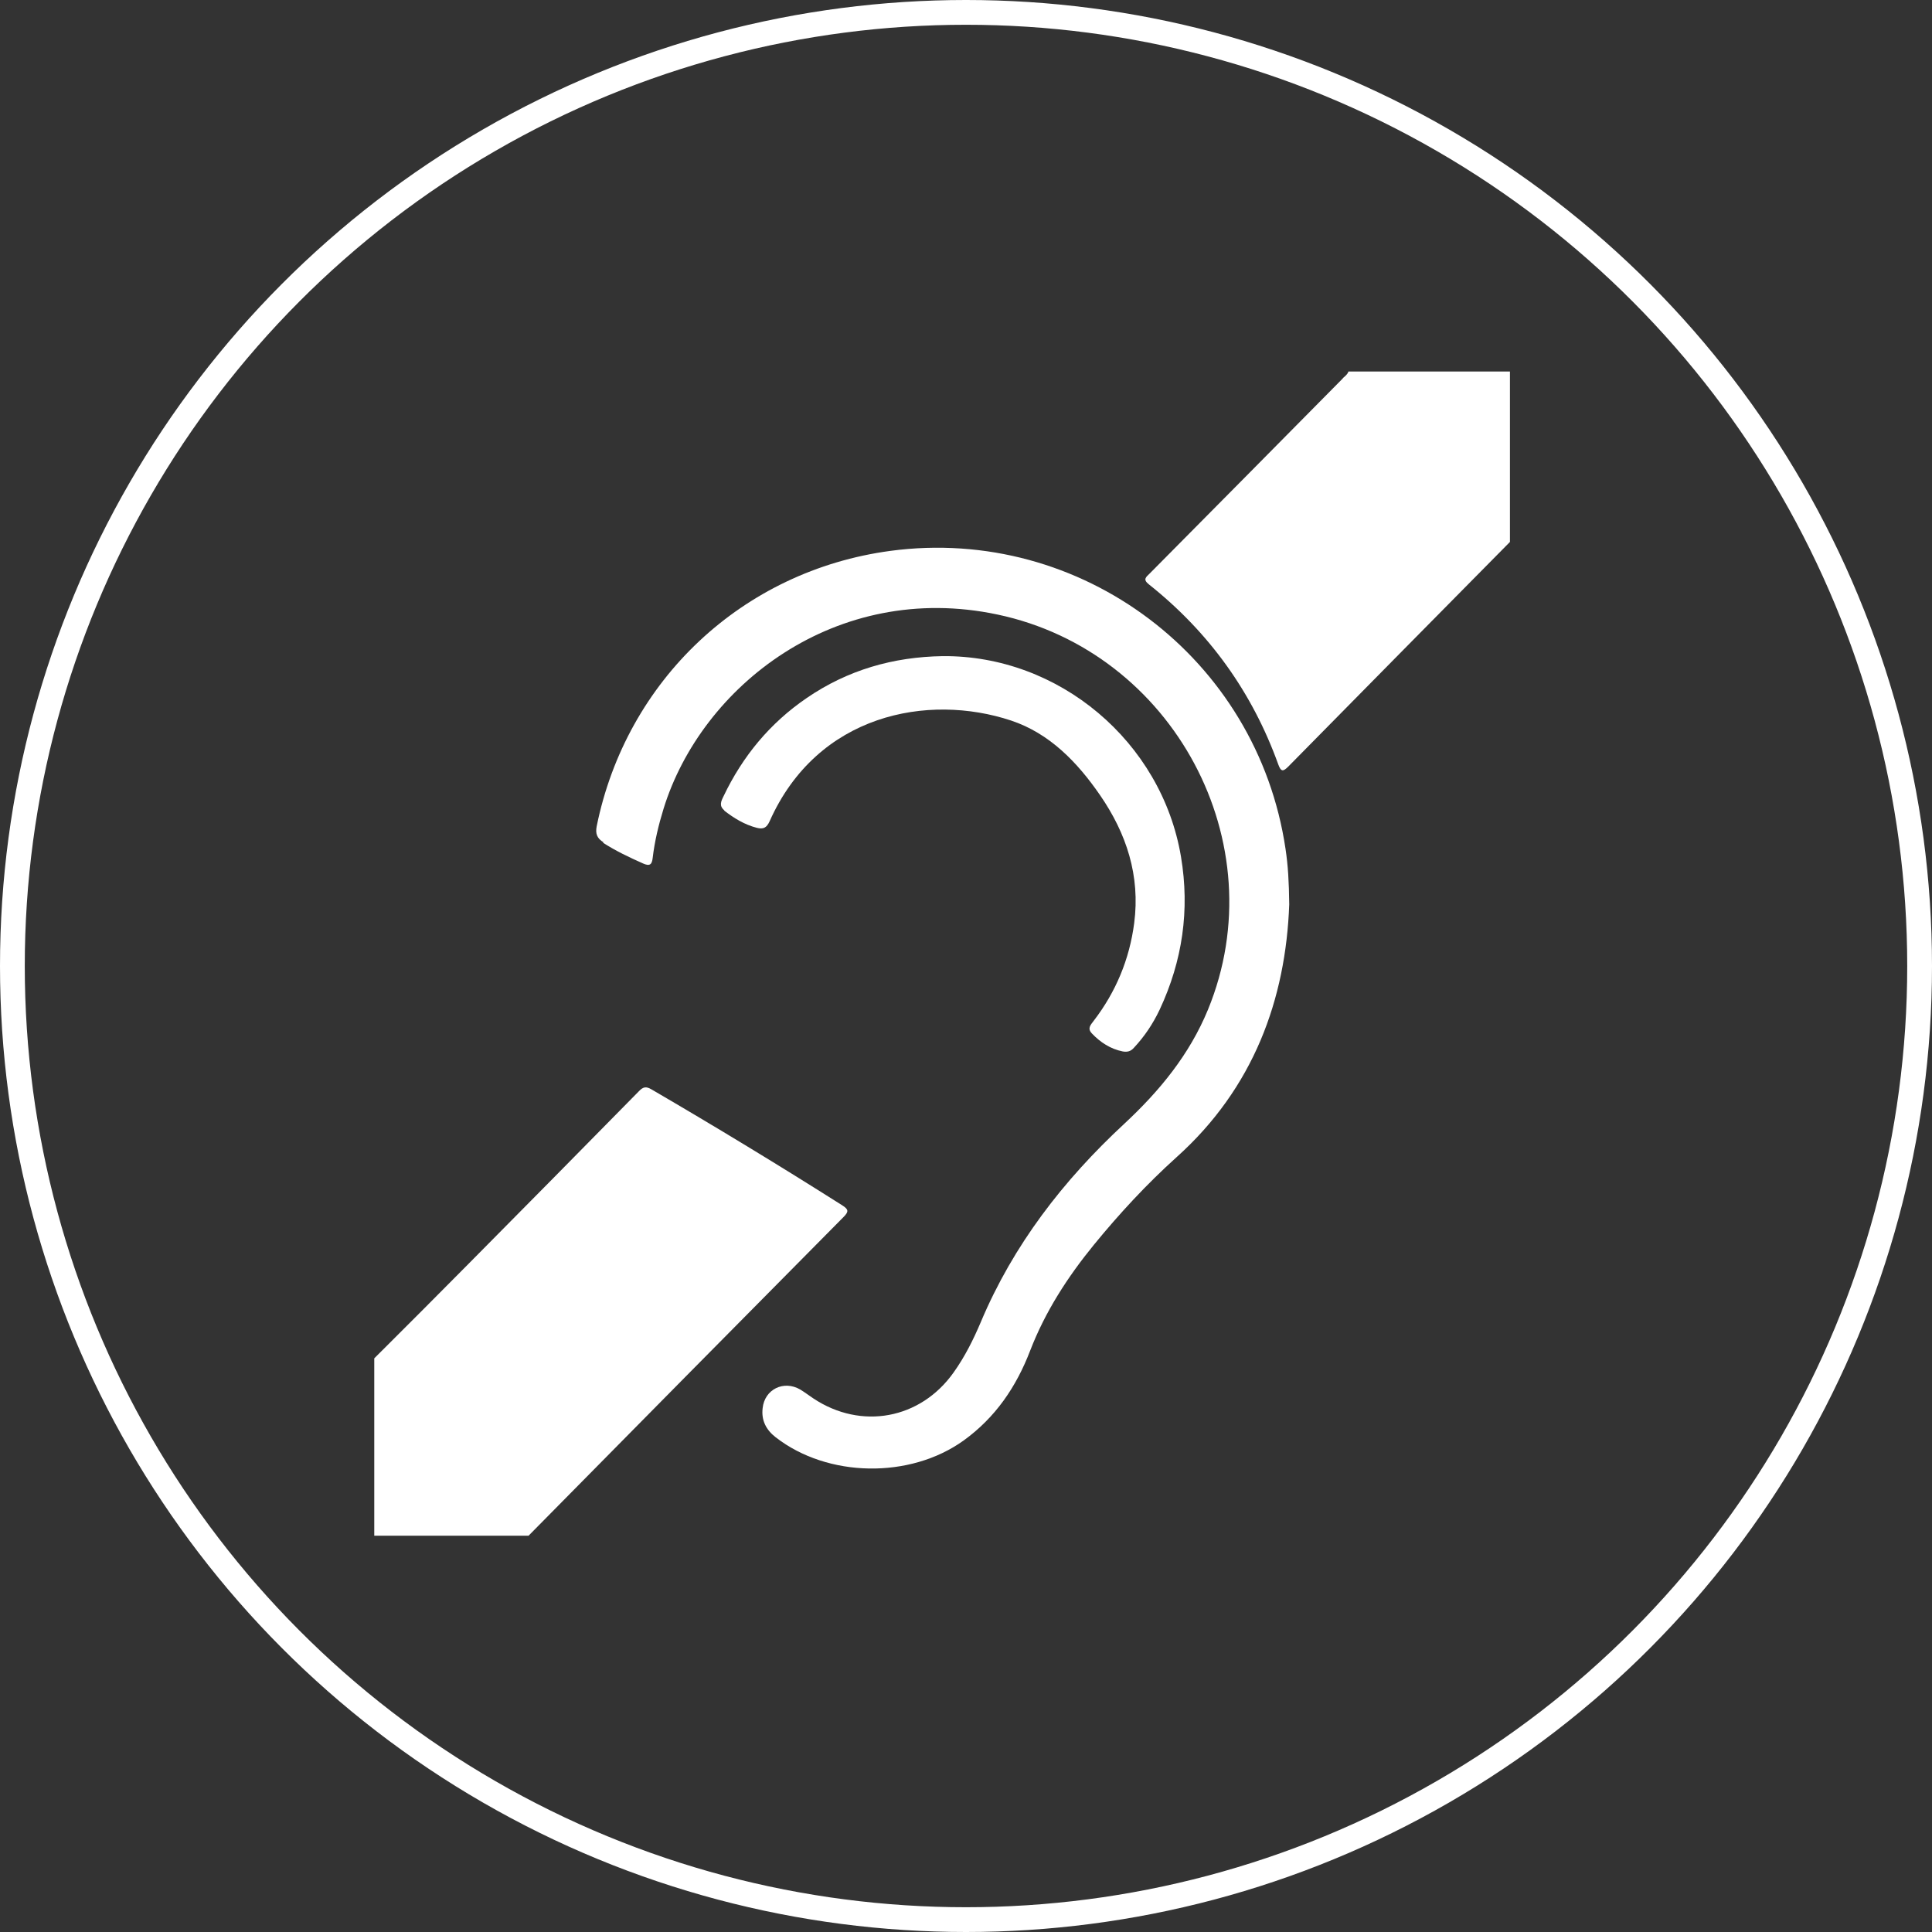
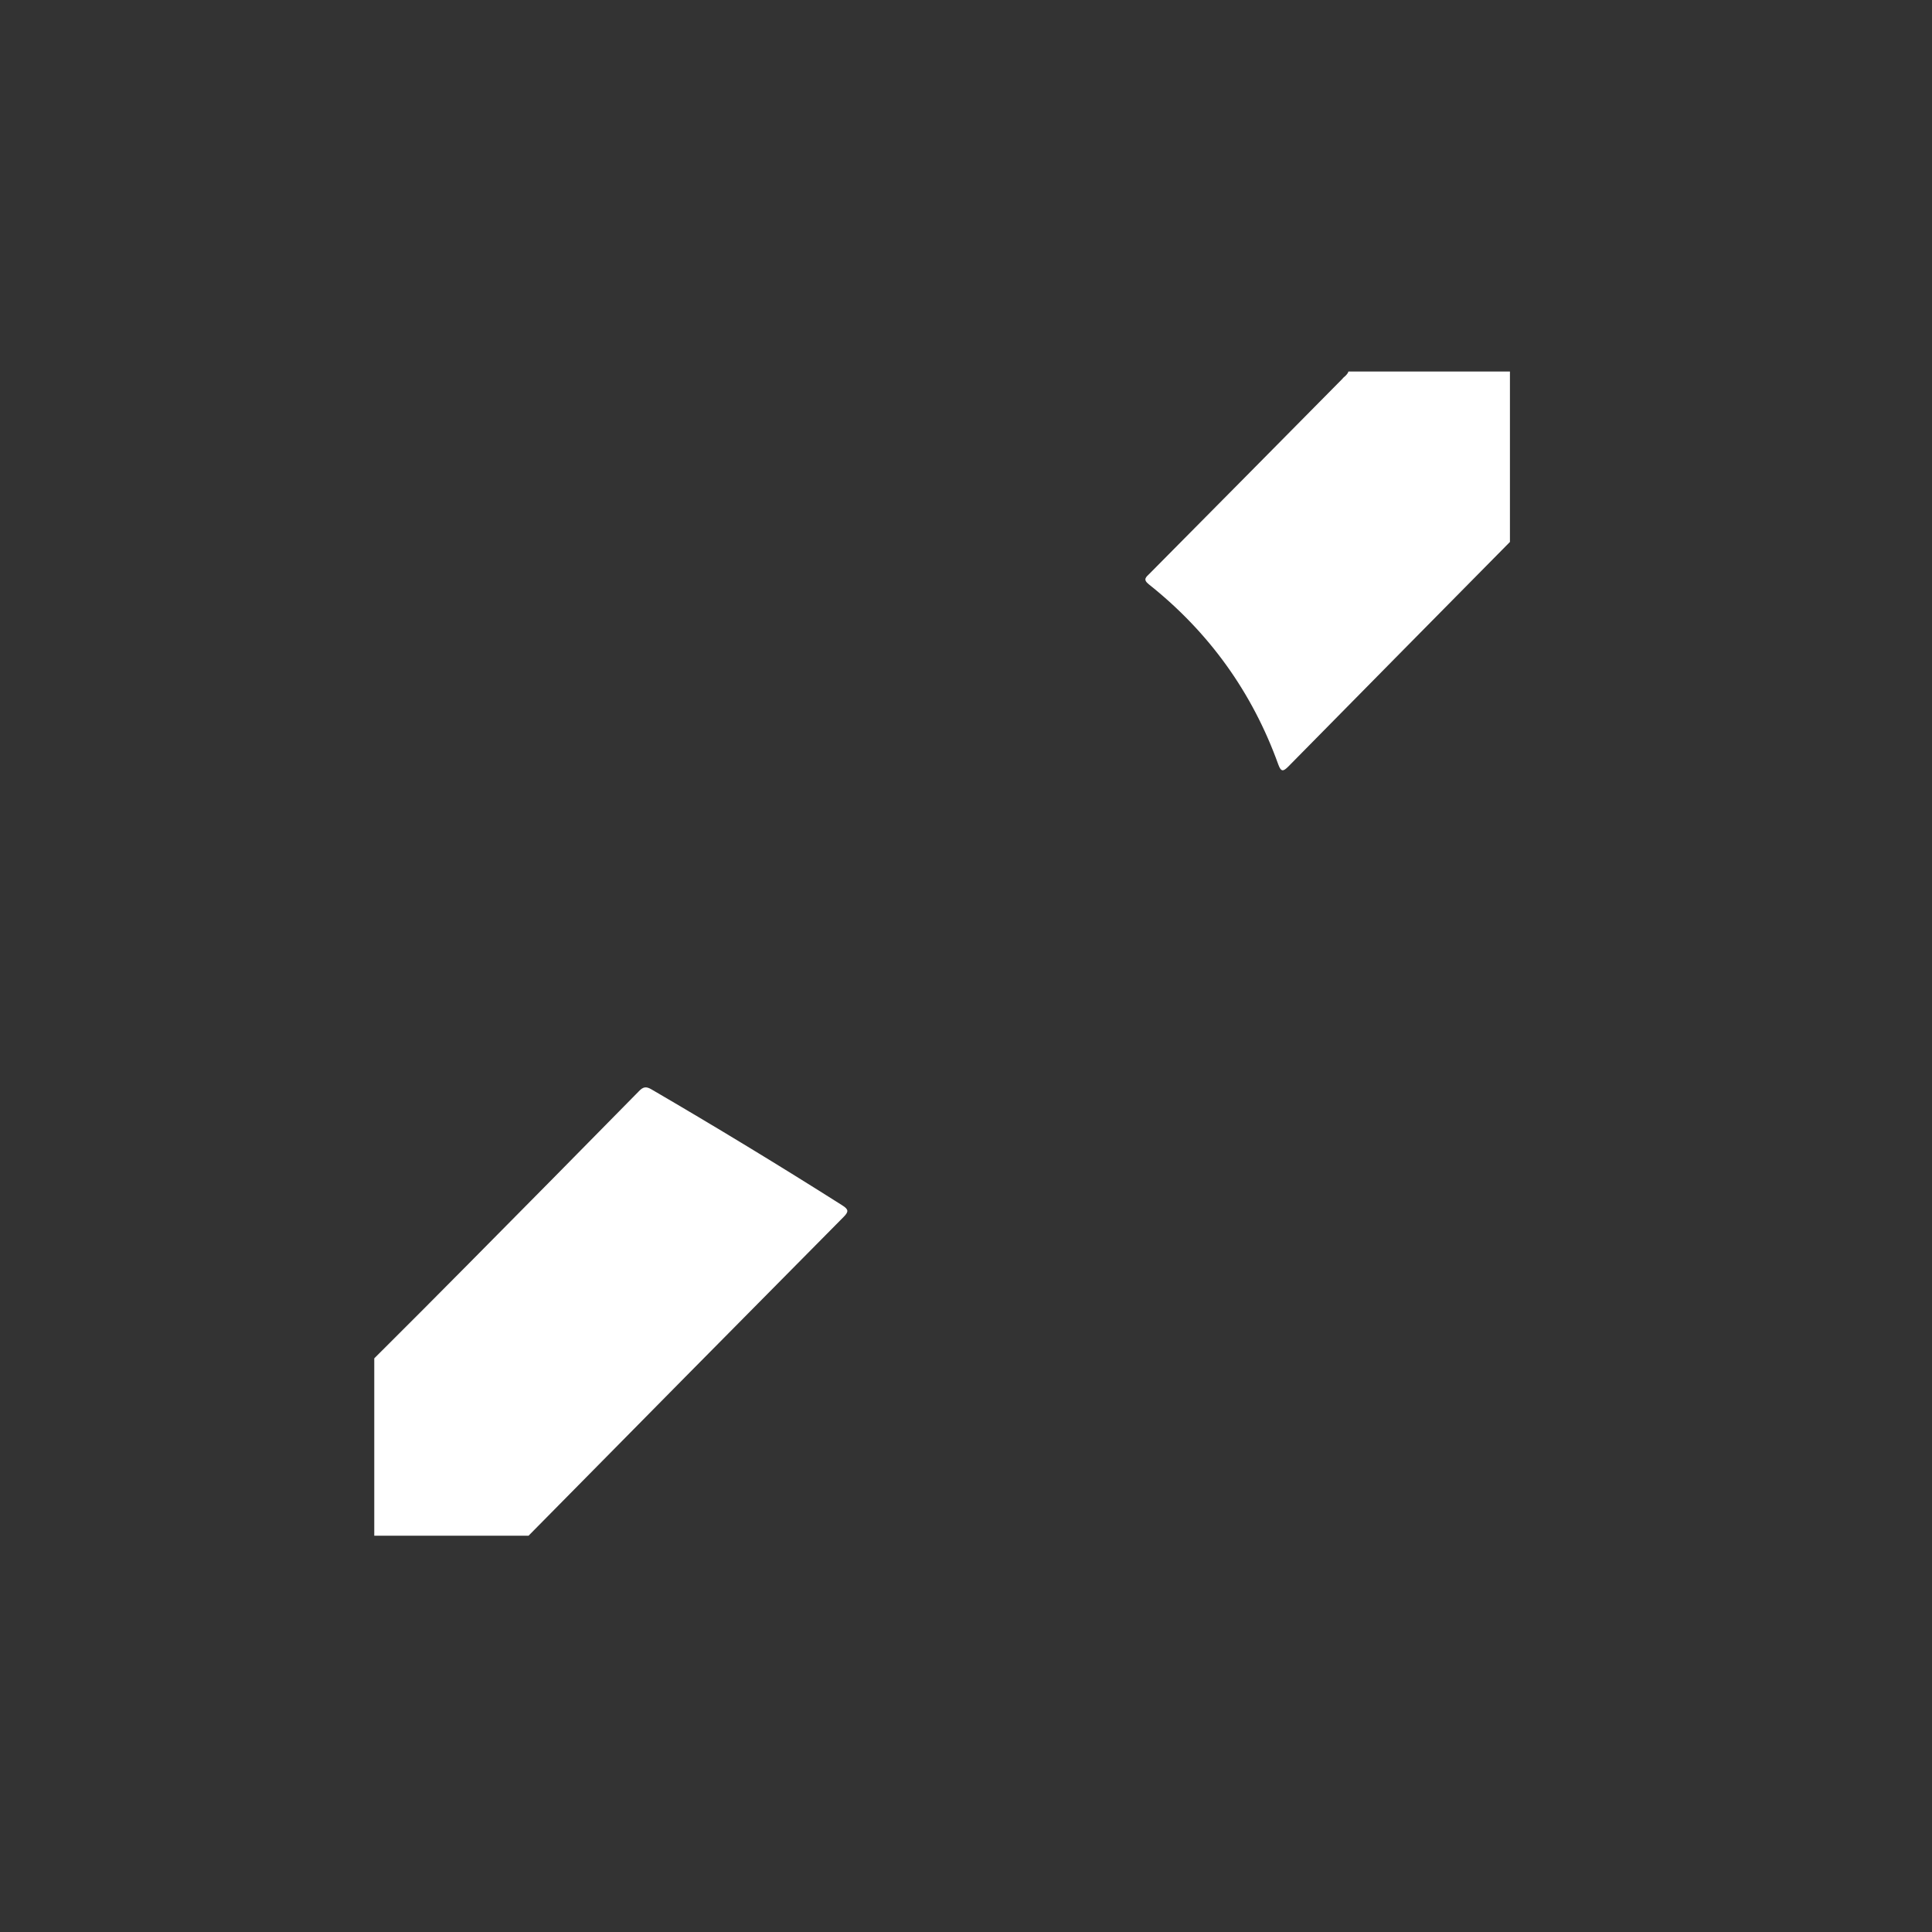
<svg xmlns="http://www.w3.org/2000/svg" id="Layer_2" data-name="Layer 2" viewBox="0 0 78 78">
  <rect x="0" y="0" width="78" height="78" fill="#333333" stroke="none" />
  <defs>
    <style>
      .cls-1 {
        fill: #fff;
      }

      .cls-2 {
        fill: none;
        stroke: #fff;
        stroke-miterlimit: 10;
      }
    </style>
  </defs>
  <g id="Layer_1-2" data-name="Layer 1">
    <g>
      <g>
-         <path class="cls-1" d="m24.34,34.02c.51.33,1.06.59,1.62.84.27.12.36.05.39-.22.08-.68.24-1.34.44-1.99,1.53-4.95,6.96-9.22,13.48-7.84,7.1,1.5,11.26,9.23,8.5,15.95-.75,1.82-1.95,3.28-3.38,4.61-2.46,2.28-4.48,4.89-5.79,8-.3.71-.65,1.41-1.1,2.04-1.34,1.89-3.73,2.33-5.66,1.05-.18-.12-.35-.25-.53-.36-.67-.39-1.44-.01-1.52.75-.06.49.14.88.53,1.18,2.1,1.63,5.42,1.68,7.58.13,1.29-.93,2.13-2.17,2.69-3.63.61-1.58,1.51-2.97,2.57-4.27,1.03-1.26,2.13-2.45,3.34-3.54,3.11-2.79,4.41-6.37,4.55-10.21-.01-.91-.05-1.58-.15-2.24-1.14-7.7-8.25-13.06-15.95-12.03-5.97.8-10.66,5.21-11.86,11.12-.06.31.02.49.28.65Z" />
-         <path class="cls-1" d="m29.23,32.72c.4.31.82.57,1.32.7.27.07.4,0,.52-.26,1.93-4.34,6.4-5.18,9.75-4.07,1.56.52,2.68,1.69,3.59,3.01,1.07,1.55,1.63,3.26,1.38,5.17-.19,1.46-.74,2.78-1.64,3.95-.12.16-.26.3-.07.5.34.36.75.63,1.25.73.18.03.32,0,.45-.15.43-.46.77-.97,1.04-1.54.92-1.97,1.22-4.02.86-6.17-.78-4.65-4.93-8.14-9.62-8.1-2,.03-3.84.56-5.49,1.69-1.48,1.01-2.59,2.35-3.36,3.97-.1.2-.19.39.04.57Z" />
-       </g>
+         </g>
      <g>
        <path class="cls-1" d="m54.22,15.27c-2.6,2.63-5.2,5.26-7.81,7.89-.14.14-.28.23-.03.43,2.43,1.93,4.18,4.36,5.23,7.28.11.3.2.28.4.08,2.98-3.03,5.97-6.05,8.95-9.07v-6.88h-6.52c-.04.12-.14.19-.23.27Z" />
        <path class="cls-1" d="m34,48.66c-2.54-1.61-5.11-3.17-7.7-4.68-.22-.13-.34-.1-.51.08-2.29,2.33-4.59,4.66-6.89,6.98-1.26,1.27-2.52,2.54-3.79,3.8v7.16h6.23c4.23-4.29,8.47-8.58,12.71-12.86.22-.22.22-.31-.05-.48Z" />
      </g>
    </g>
-     <circle class="cls-2" cx="39" cy="39" r="38.5" />
  </g>
</svg>